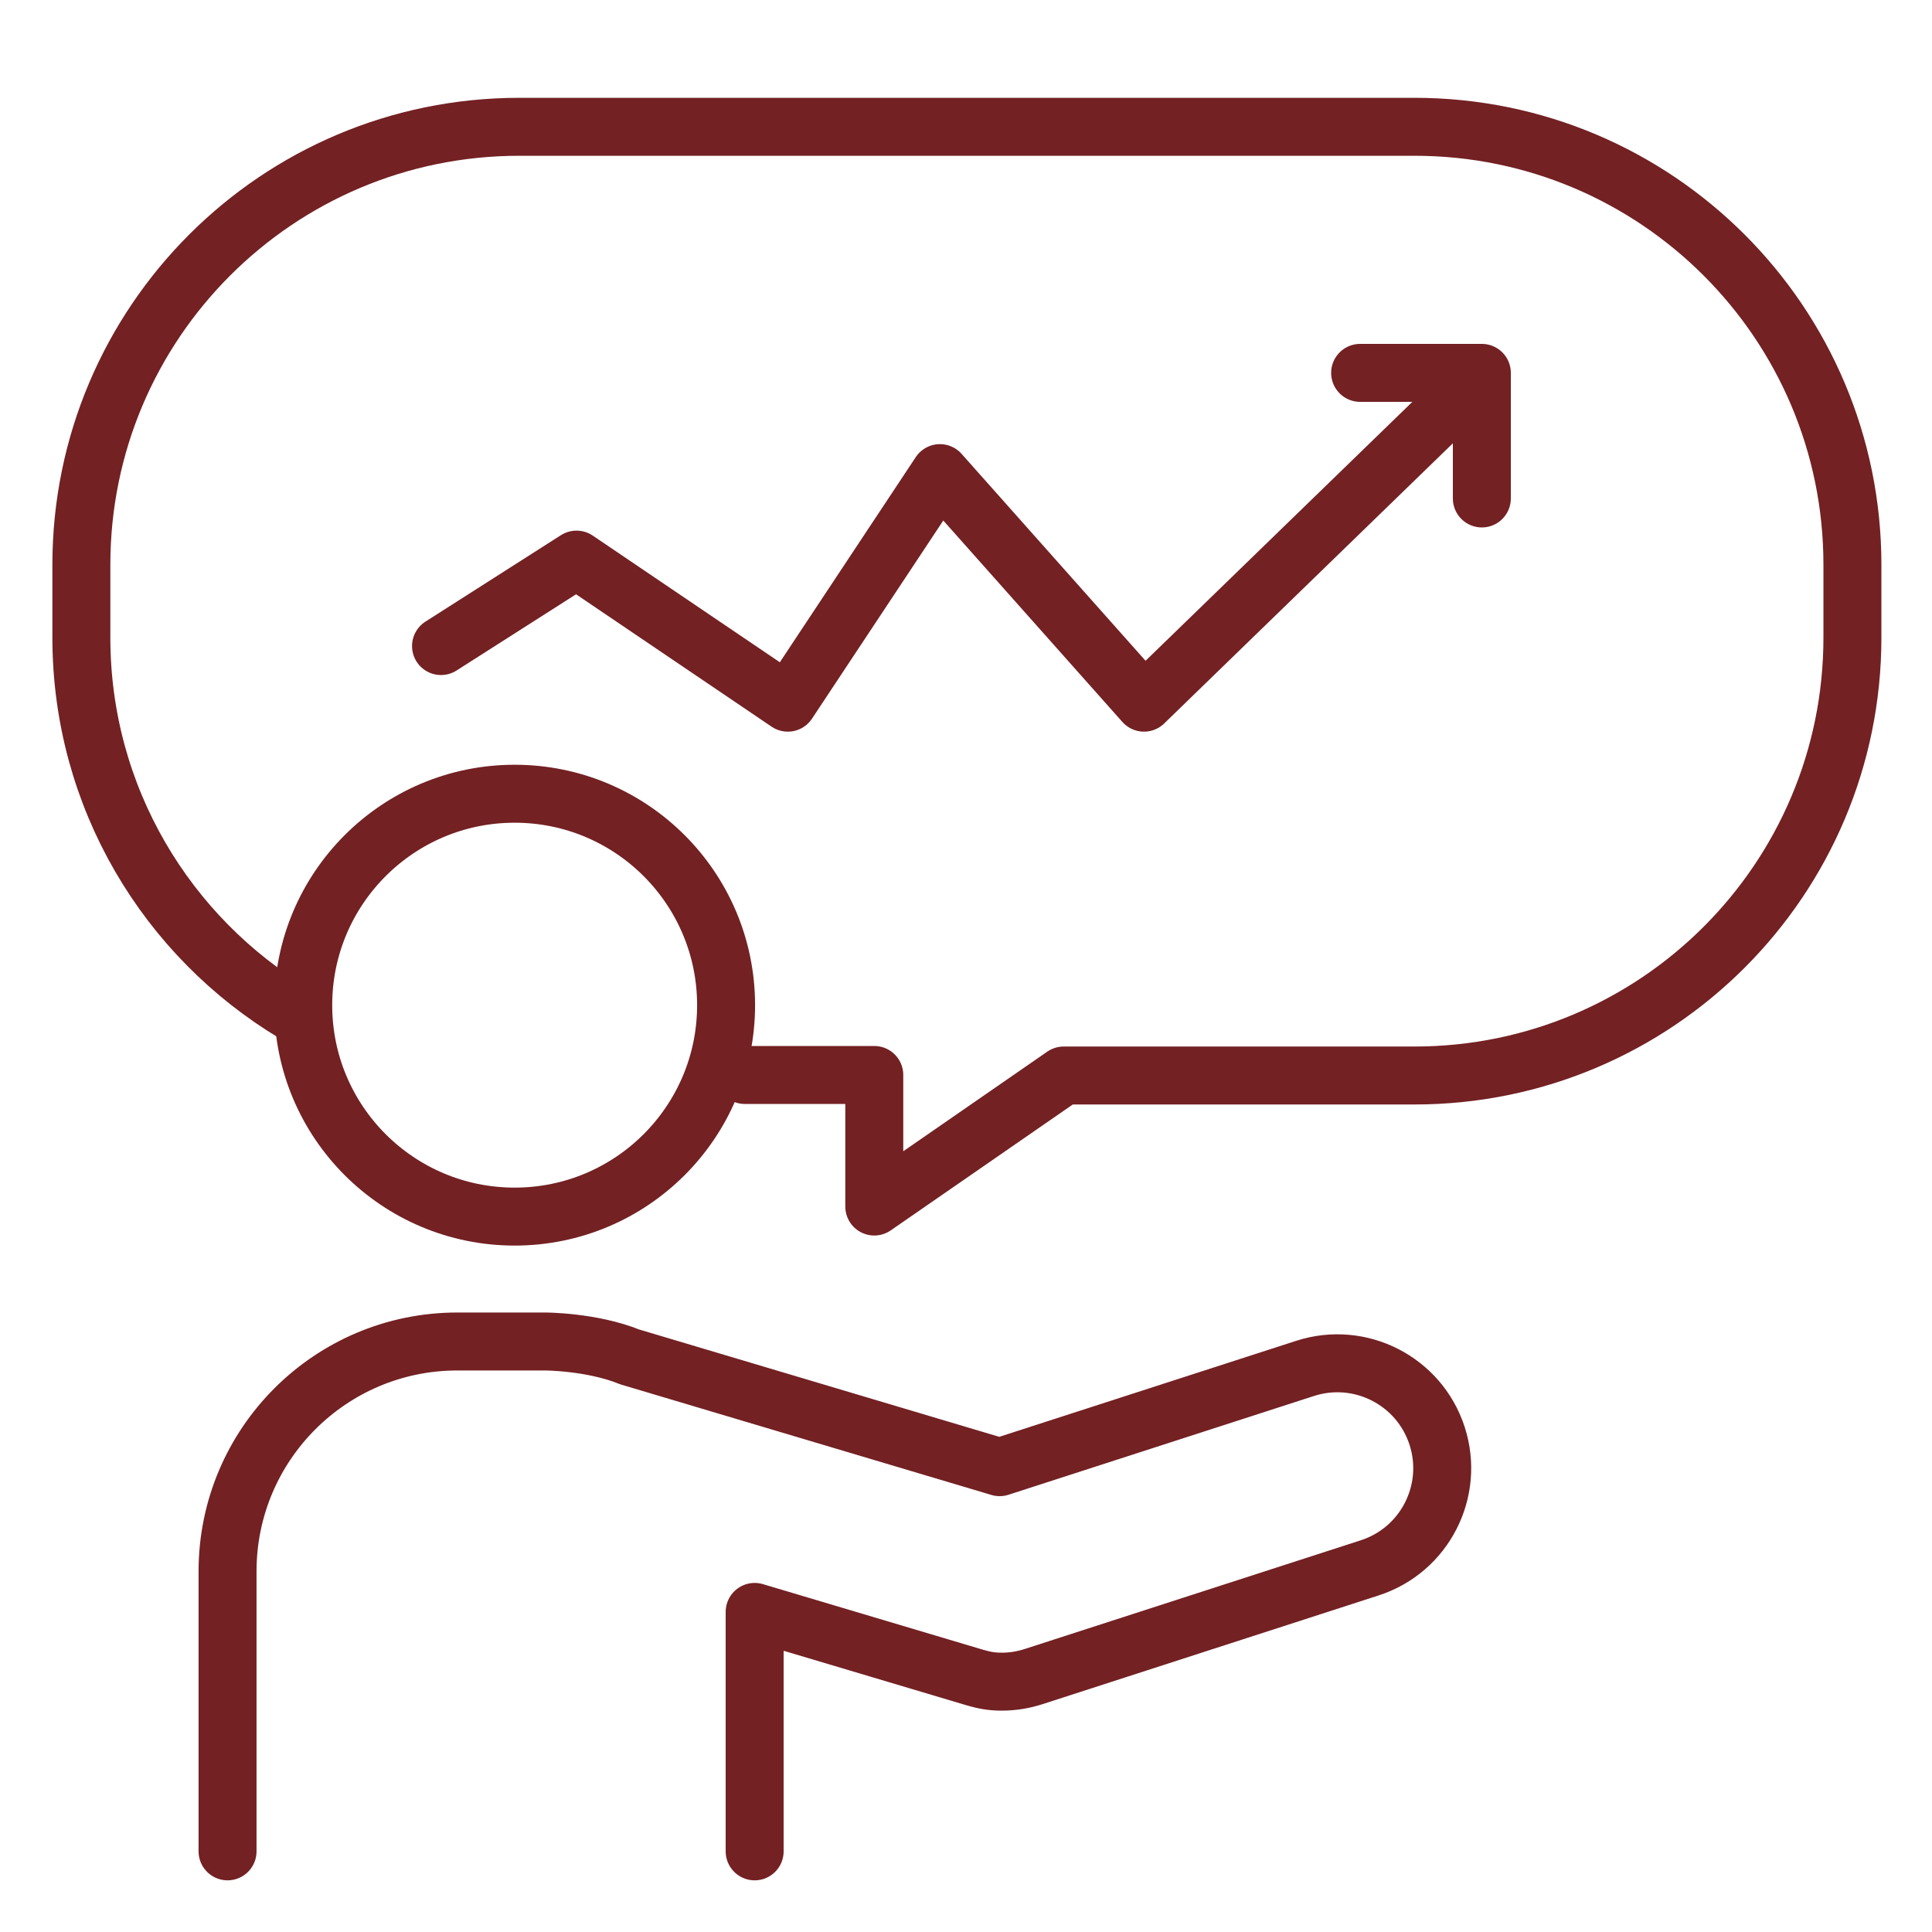
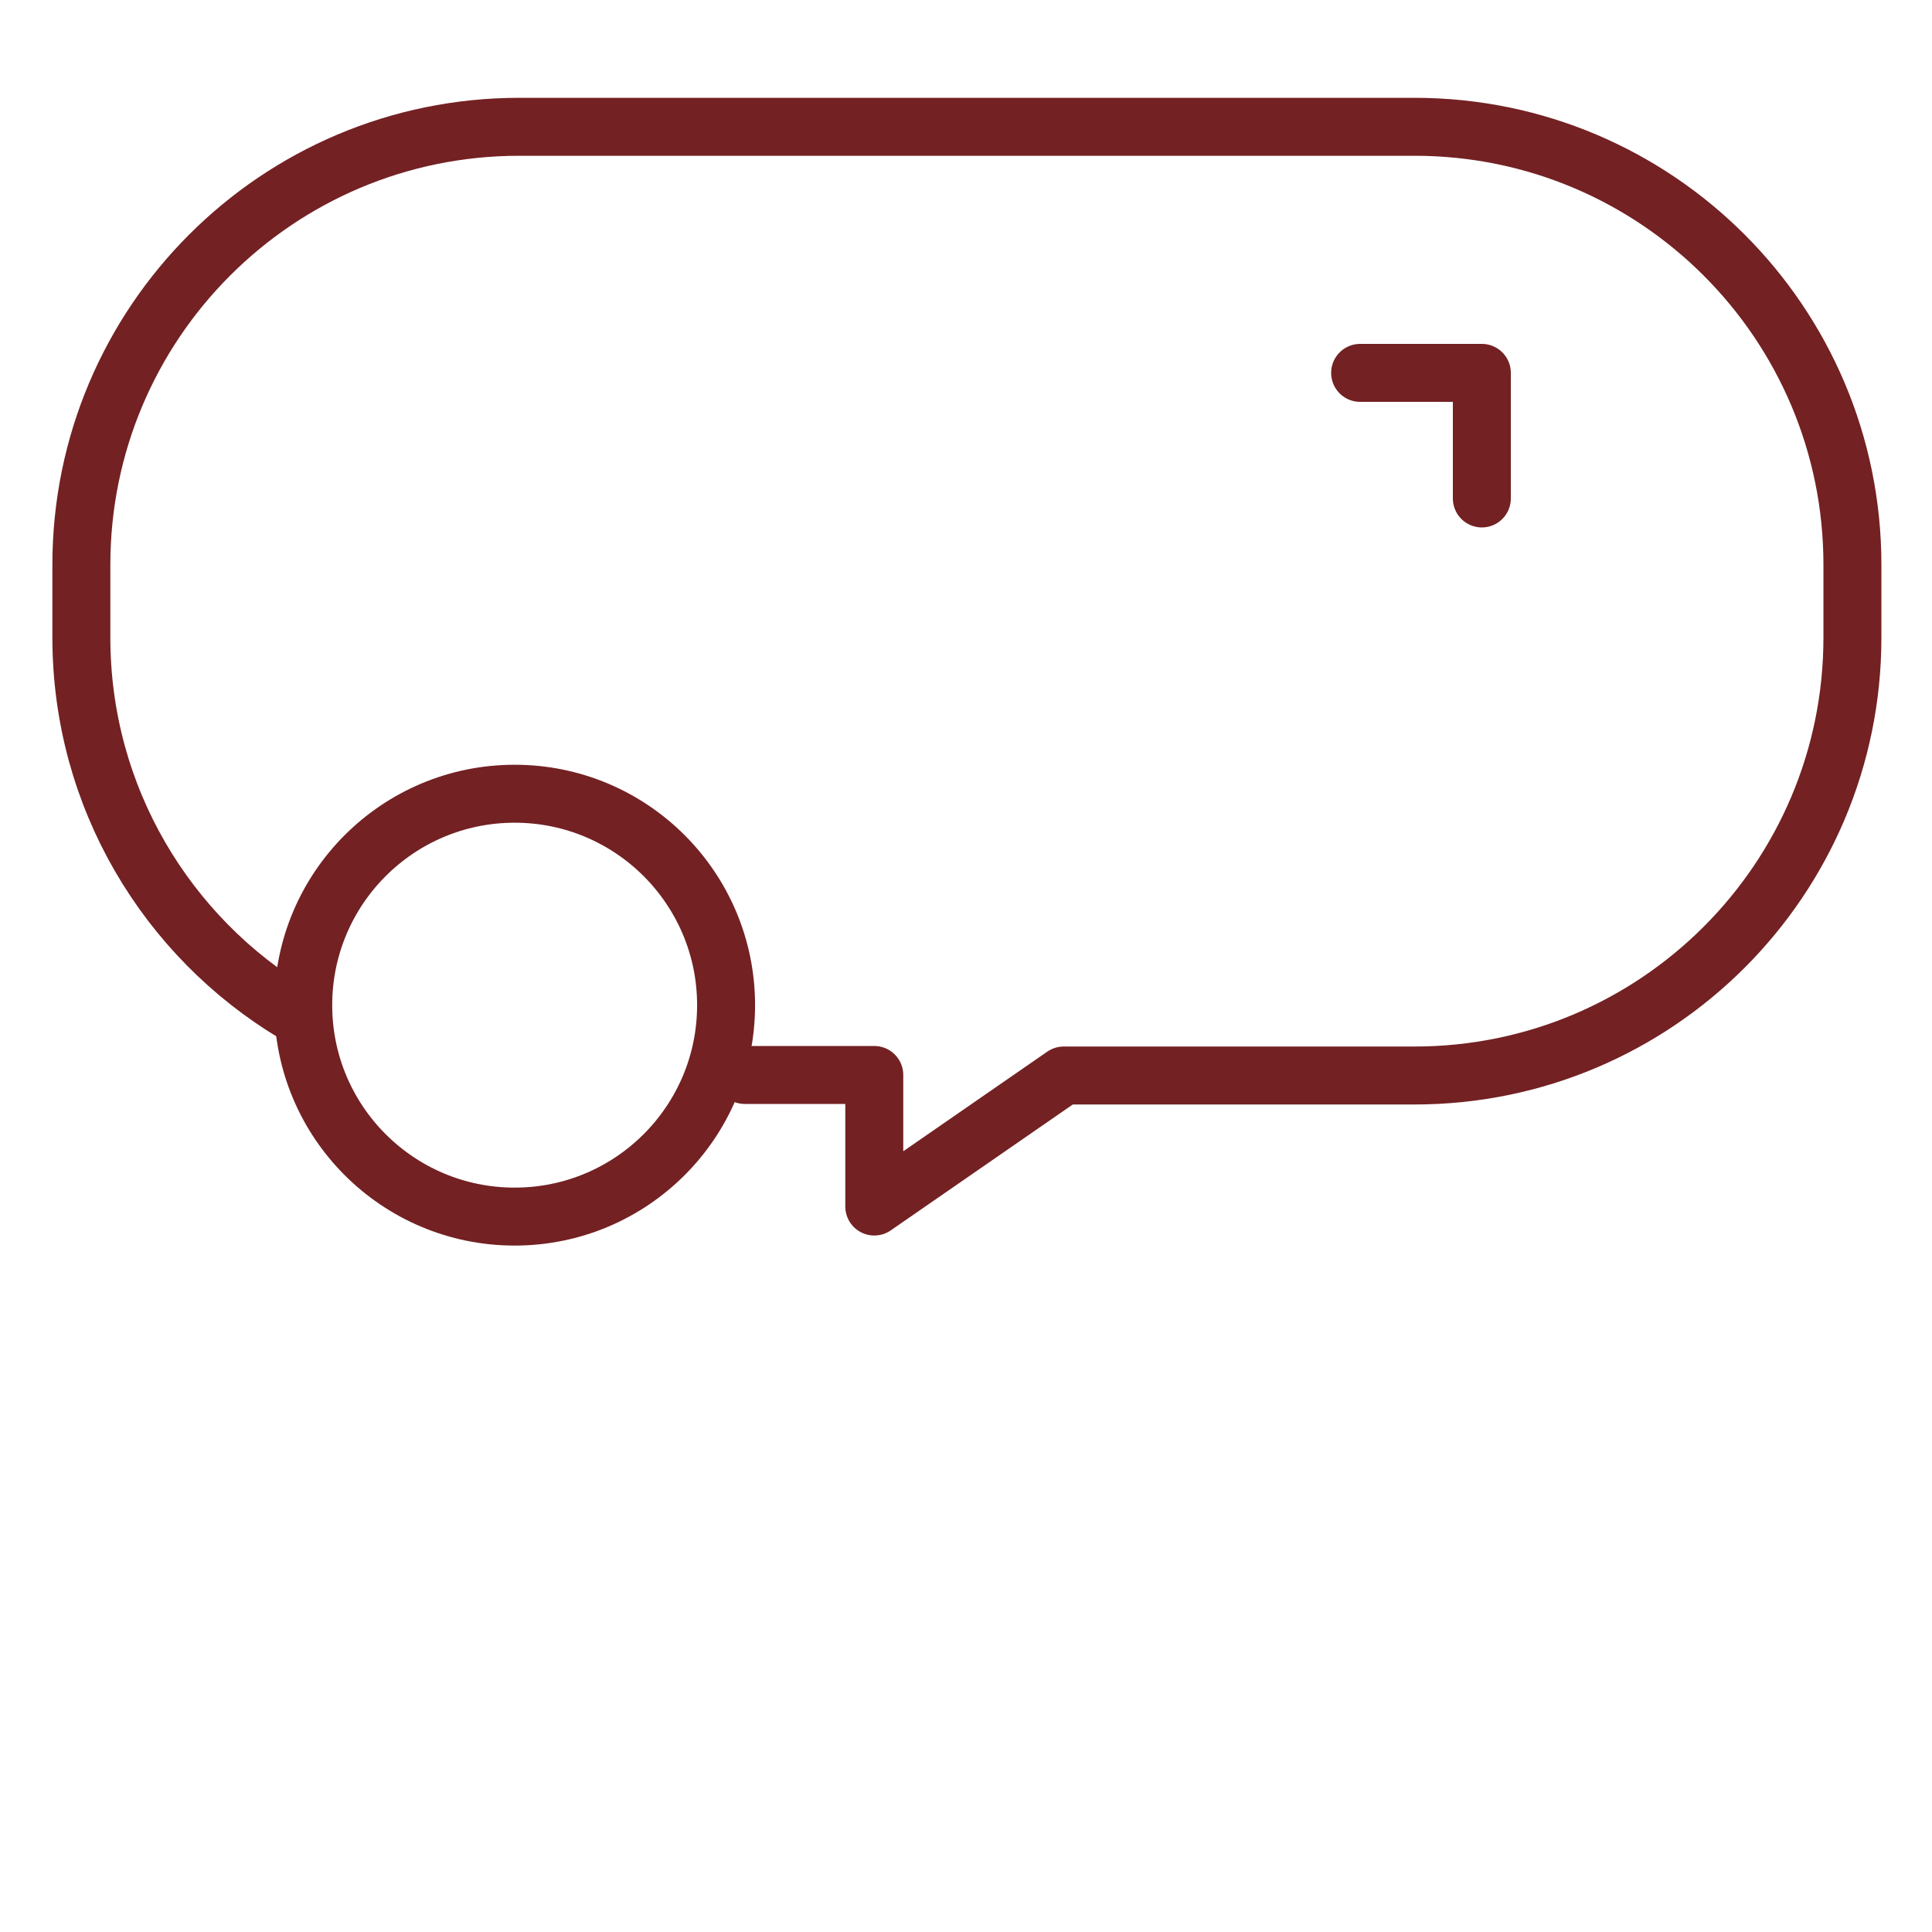
<svg xmlns="http://www.w3.org/2000/svg" viewBox="0 0 500 500" width="300" height="300" version="1.1">
  <g width="100%" height="100%" transform="matrix(1,0,0,1,0,0)">
    <g id="Layer_2" />
    <g id="Layer_1" />
    <g id="Layer_3">
      <g>
        <g>
          <g>
            <circle cx="133.192" cy="260.136" r="54.718" style="stroke-linecap: round; stroke-linejoin: round; stroke-miterlimit: 10;" fill="none" fill-opacity="1" stroke="#732123" stroke-opacity="1" data-original-stroke-color="#474747ff" stroke-width="15" data-original-stroke-width="15" />
          </g>
        </g>
        <g style="fill:none;stroke:#474747;stroke-linecap:round;stroke-linejoin:round;stroke-miterlimit:10;stroke-width:15">
-           <path d="m195.304 479.129v-61.969l56.874 16.951c2.5.736 4.463 1.103 7.04 1.103 2.818 0 5.566-.439 8.277-1.316l86.98-28.137c14.255-4.609 22.057-19.902 17.447-34.156-4.61-14.255-19.914-22.07-34.165-17.465l-79.052 25.561-95.732-28.532c-9.857-3.993-21.967-3.993-21.967-3.993h-22.63c-32.853 0-59.486 26.633-59.486 59.486v72.466" fill="none" fill-opacity="1" stroke="#732123" stroke-opacity="1" data-original-stroke-color="#474747ff" stroke-width="15" data-original-stroke-width="15" />
          <path d="m76.285 262.329c-33.08-19.794-55.227-55.974-55.227-97.328v-18.848c0-62.595 50.744-113.339 113.339-113.339h231.668c62.595 0 113.339 50.744 113.339 113.339v18.848c0 62.595-50.744 113.339-113.339 113.339h-90.77l-49.031 33.911v-34.05h-33.512" fill="none" fill-opacity="1" stroke="#732123" stroke-opacity="1" data-original-stroke-color="#474747ff" stroke-width="15" data-original-stroke-width="15" />
-           <path d="m372.369 107.801-76.299 74.049-52.817-59.408-39.363 59.408-54.687-37.024-35.067 22.372" fill="none" fill-opacity="1" stroke="#732123" stroke-opacity="1" data-original-stroke-color="#474747ff" stroke-width="15" data-original-stroke-width="15" />
          <path d="m352 96.5h31.5v32.5" fill="none" fill-opacity="1" stroke="#732123" stroke-opacity="1" data-original-stroke-color="#474747ff" stroke-width="15" data-original-stroke-width="15" />
        </g>
      </g>
    </g>
  </g>
</svg>